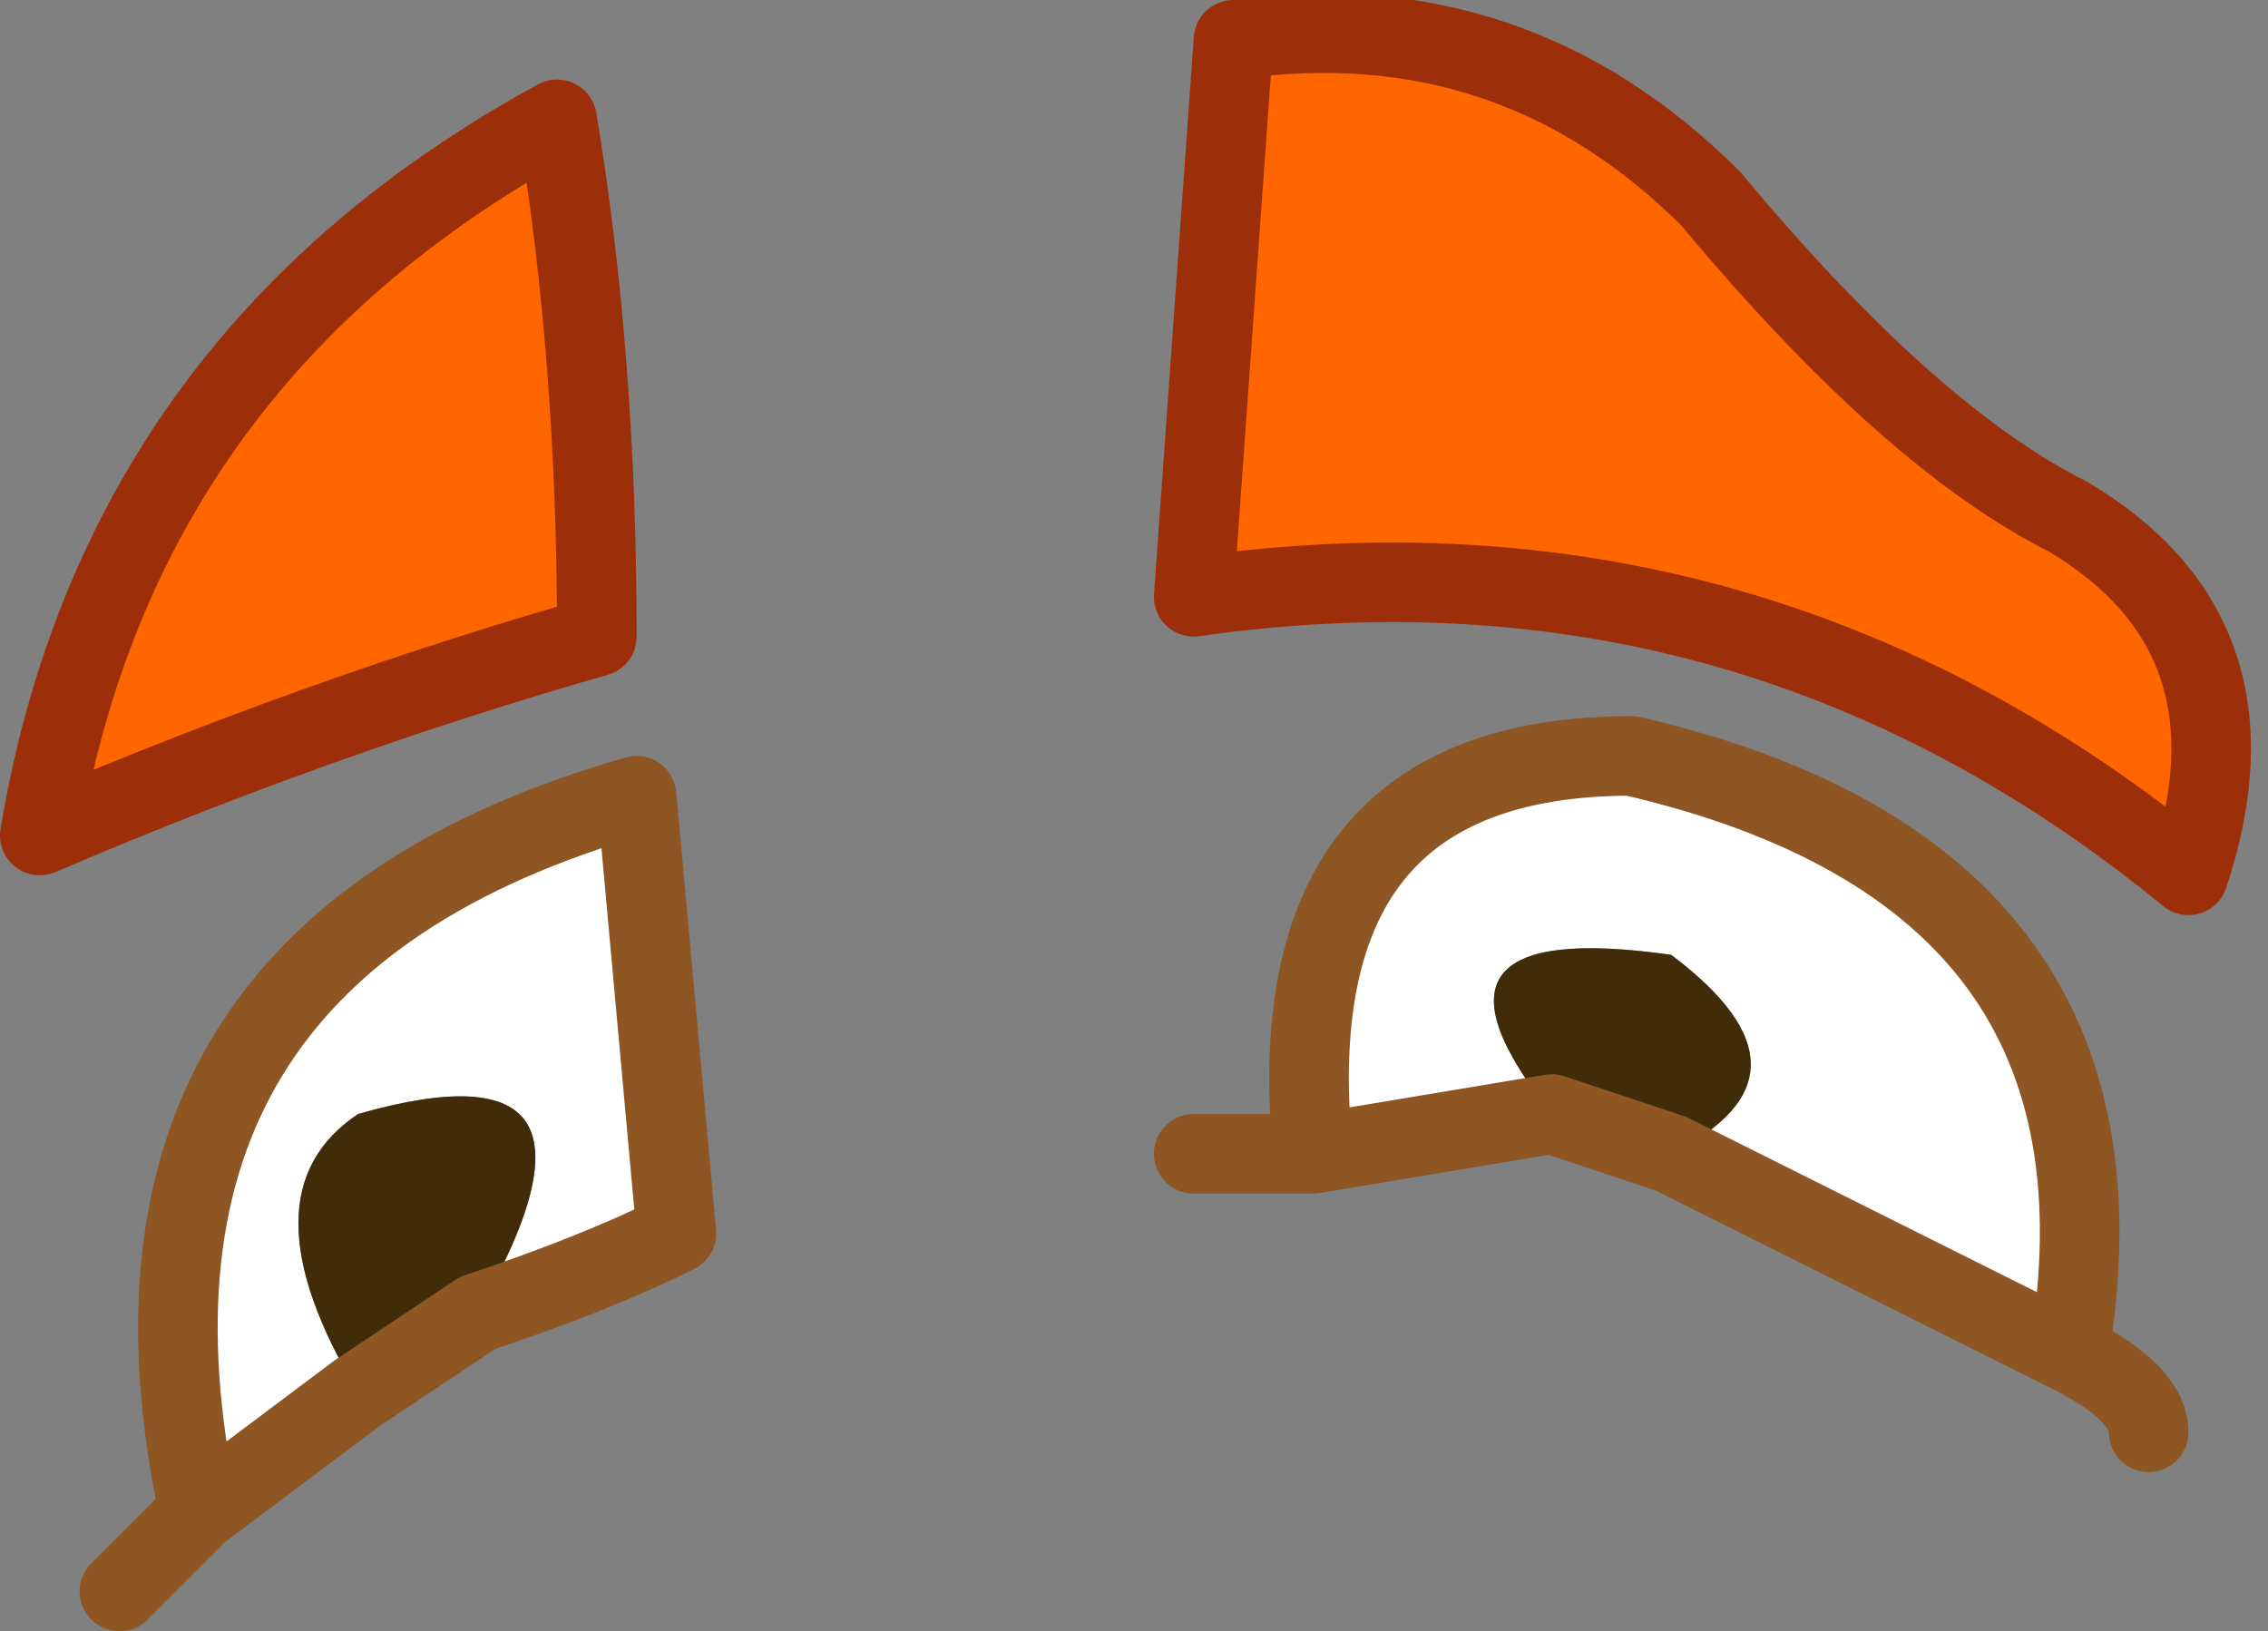
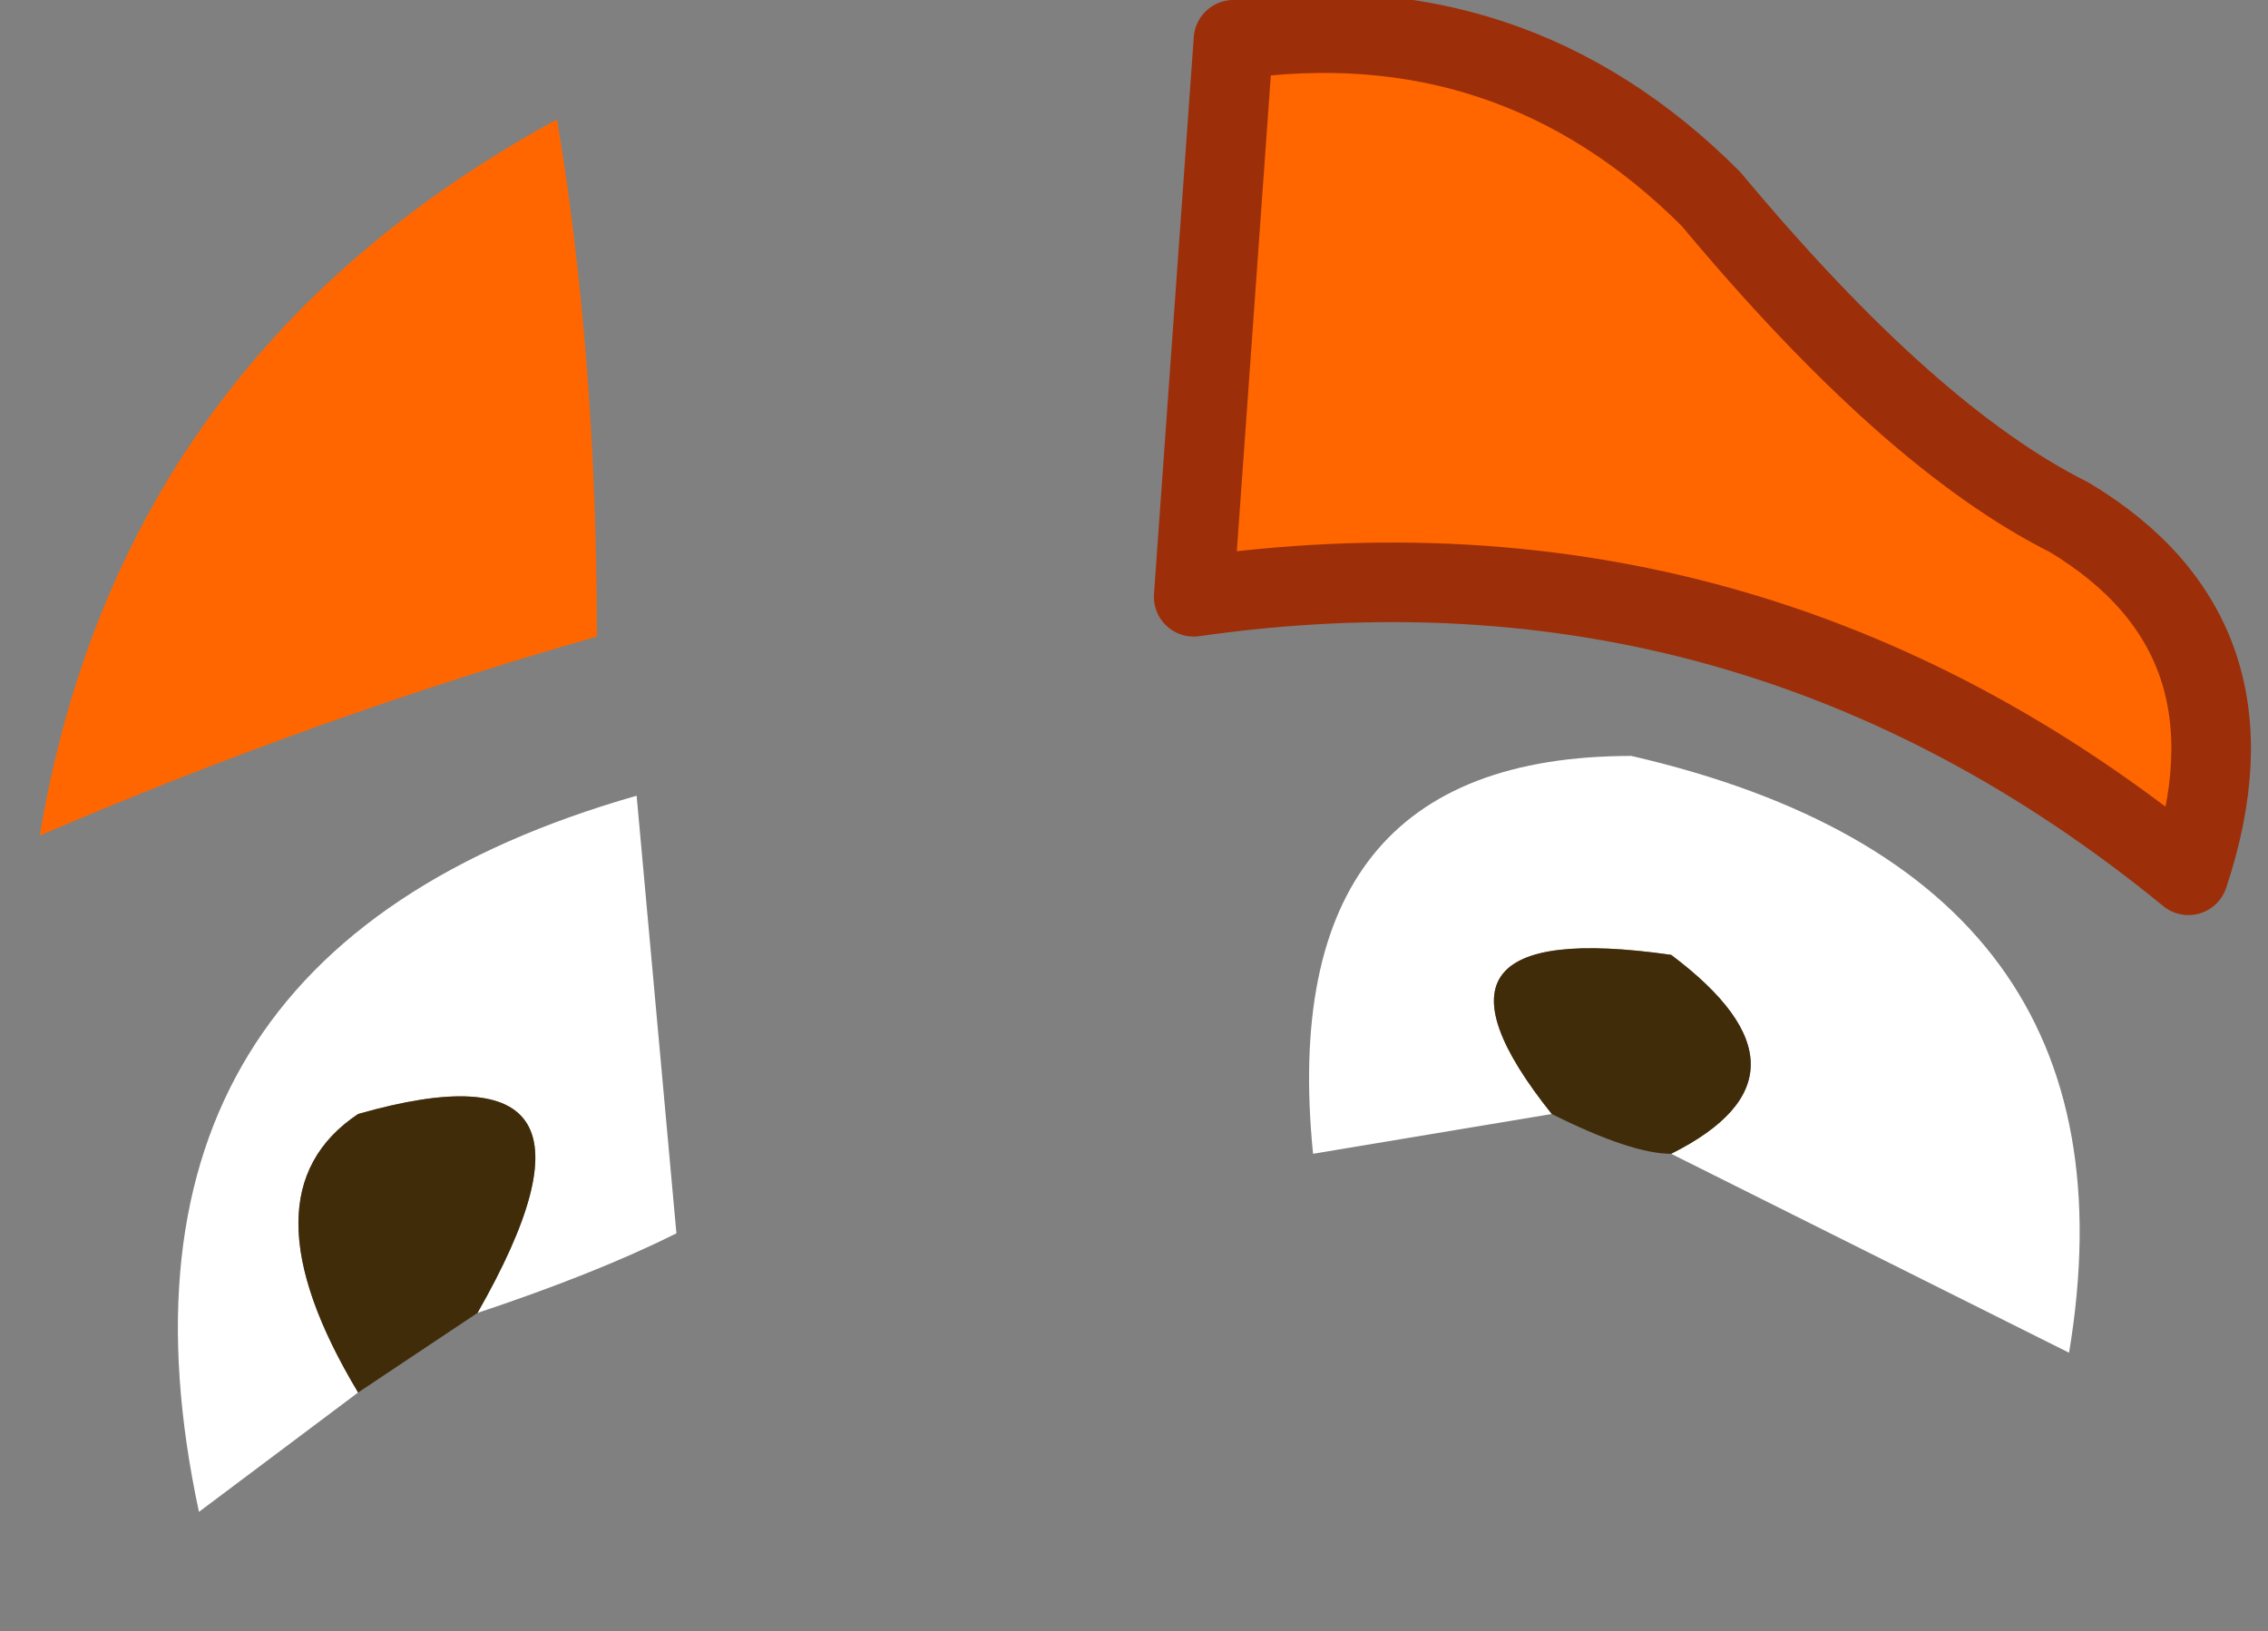
<svg xmlns="http://www.w3.org/2000/svg" height="2.05px" width="2.85px">
  <rect width="100%" height="100%" fill="#808080" stroke="none" />
  <g transform="matrix(1.0, 0.0, 0.0, 1.0, 44.7, 15.25)">
    <path d="M-44.0 -15.1 Q-43.95 -14.8 -43.95 -14.45 -44.3 -14.35 -44.65 -14.2 -44.55 -14.8 -44.0 -15.1 M-43.2 -14.5 L-43.15 -15.2 Q-42.8 -15.25 -42.55 -15.0 -42.3 -14.7 -42.1 -14.6 -41.85 -14.45 -41.95 -14.15 -42.5 -14.6 -43.2 -14.5" fill="#ff6600" fill-rule="evenodd" stroke="none" />
    <path d="M-44.25 -13.5 L-44.45 -13.35 Q-44.6 -14.05 -43.9 -14.25 L-43.85 -13.7 Q-43.95 -13.65 -44.1 -13.6 -43.9 -13.95 -44.25 -13.85 -44.4 -13.75 -44.25 -13.5 M-42.75 -13.85 L-43.05 -13.8 Q-43.1 -14.3 -42.65 -14.3 -42.0 -14.15 -42.1 -13.55 L-42.6 -13.8 Q-42.4 -13.9 -42.6 -14.05 -42.95 -14.1 -42.75 -13.85" fill="#ffffff" fill-rule="evenodd" stroke="none" />
    <path d="M-44.25 -13.5 Q-44.4 -13.75 -44.25 -13.85 -43.9 -13.95 -44.1 -13.6 L-44.25 -13.5 M-42.75 -13.85 Q-42.95 -14.1 -42.6 -14.05 -42.4 -13.9 -42.6 -13.8 L-42.75 -13.85 -42.6 -13.8 Q-42.65 -13.8 -42.75 -13.85" fill="#402c09" fill-rule="evenodd" stroke="none" />
-     <path d="M-43.2 -14.5 Q-42.5 -14.6 -41.95 -14.15 -41.85 -14.45 -42.1 -14.6 -42.3 -14.7 -42.55 -15.0 -42.8 -15.25 -43.15 -15.2 L-43.2 -14.5 M-44.0 -15.1 Q-44.55 -14.8 -44.65 -14.2 -44.3 -14.35 -43.95 -14.45 -43.95 -14.8 -44.0 -15.1" fill="none" stroke="#9c2f0a" stroke-linecap="round" stroke-linejoin="round" stroke-width="0.1" />
-     <path d="M-44.1 -13.6 Q-43.95 -13.65 -43.85 -13.7 L-43.9 -14.25 Q-44.6 -14.05 -44.45 -13.35 L-44.25 -13.5 -44.1 -13.6 M-42.6 -13.8 L-42.1 -13.55 Q-42.0 -14.15 -42.65 -14.3 -43.1 -14.3 -43.05 -13.8 L-42.75 -13.85 -42.6 -13.8 M-44.45 -13.35 L-44.55 -13.25 M-43.05 -13.8 L-43.2 -13.8 M-42.1 -13.55 Q-42.0 -13.5 -42.0 -13.45" fill="none" stroke="#8d5623" stroke-linecap="round" stroke-linejoin="round" stroke-width="0.1" />
+     <path d="M-43.2 -14.5 Q-42.5 -14.6 -41.95 -14.15 -41.85 -14.45 -42.1 -14.6 -42.3 -14.7 -42.55 -15.0 -42.8 -15.25 -43.15 -15.2 L-43.2 -14.5 M-44.0 -15.1 " fill="none" stroke="#9c2f0a" stroke-linecap="round" stroke-linejoin="round" stroke-width="0.1" />
  </g>
</svg>